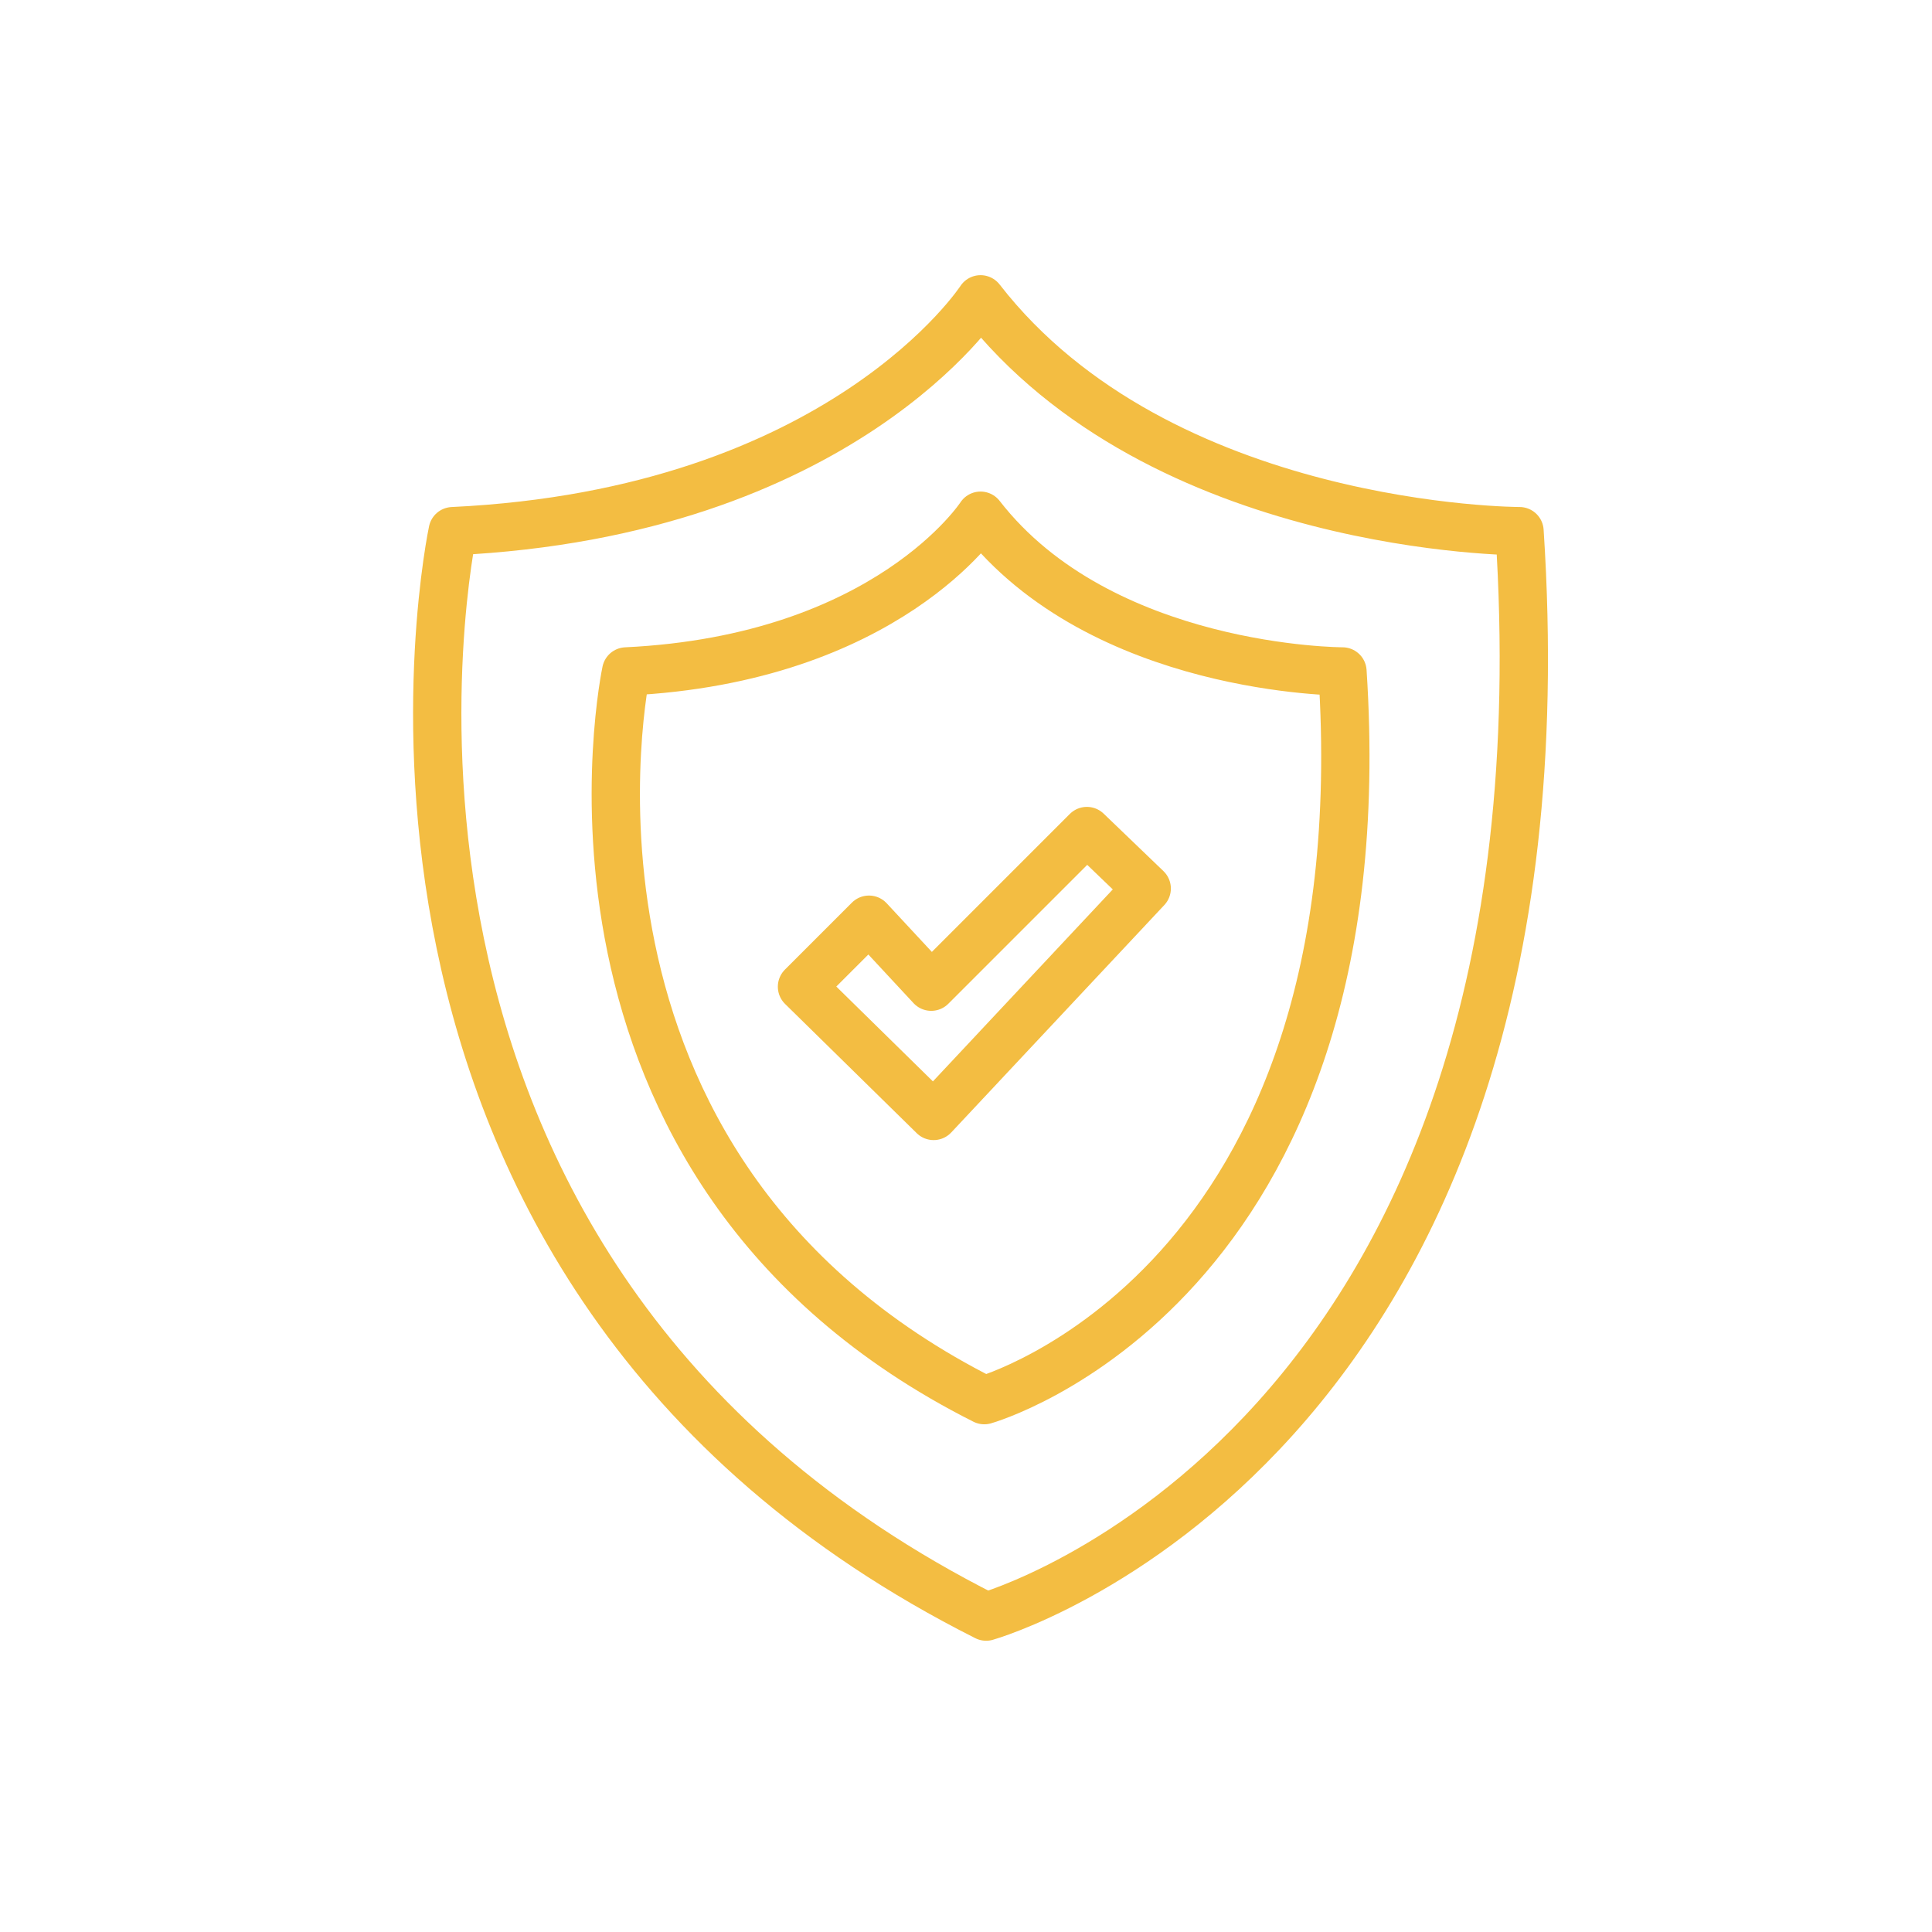
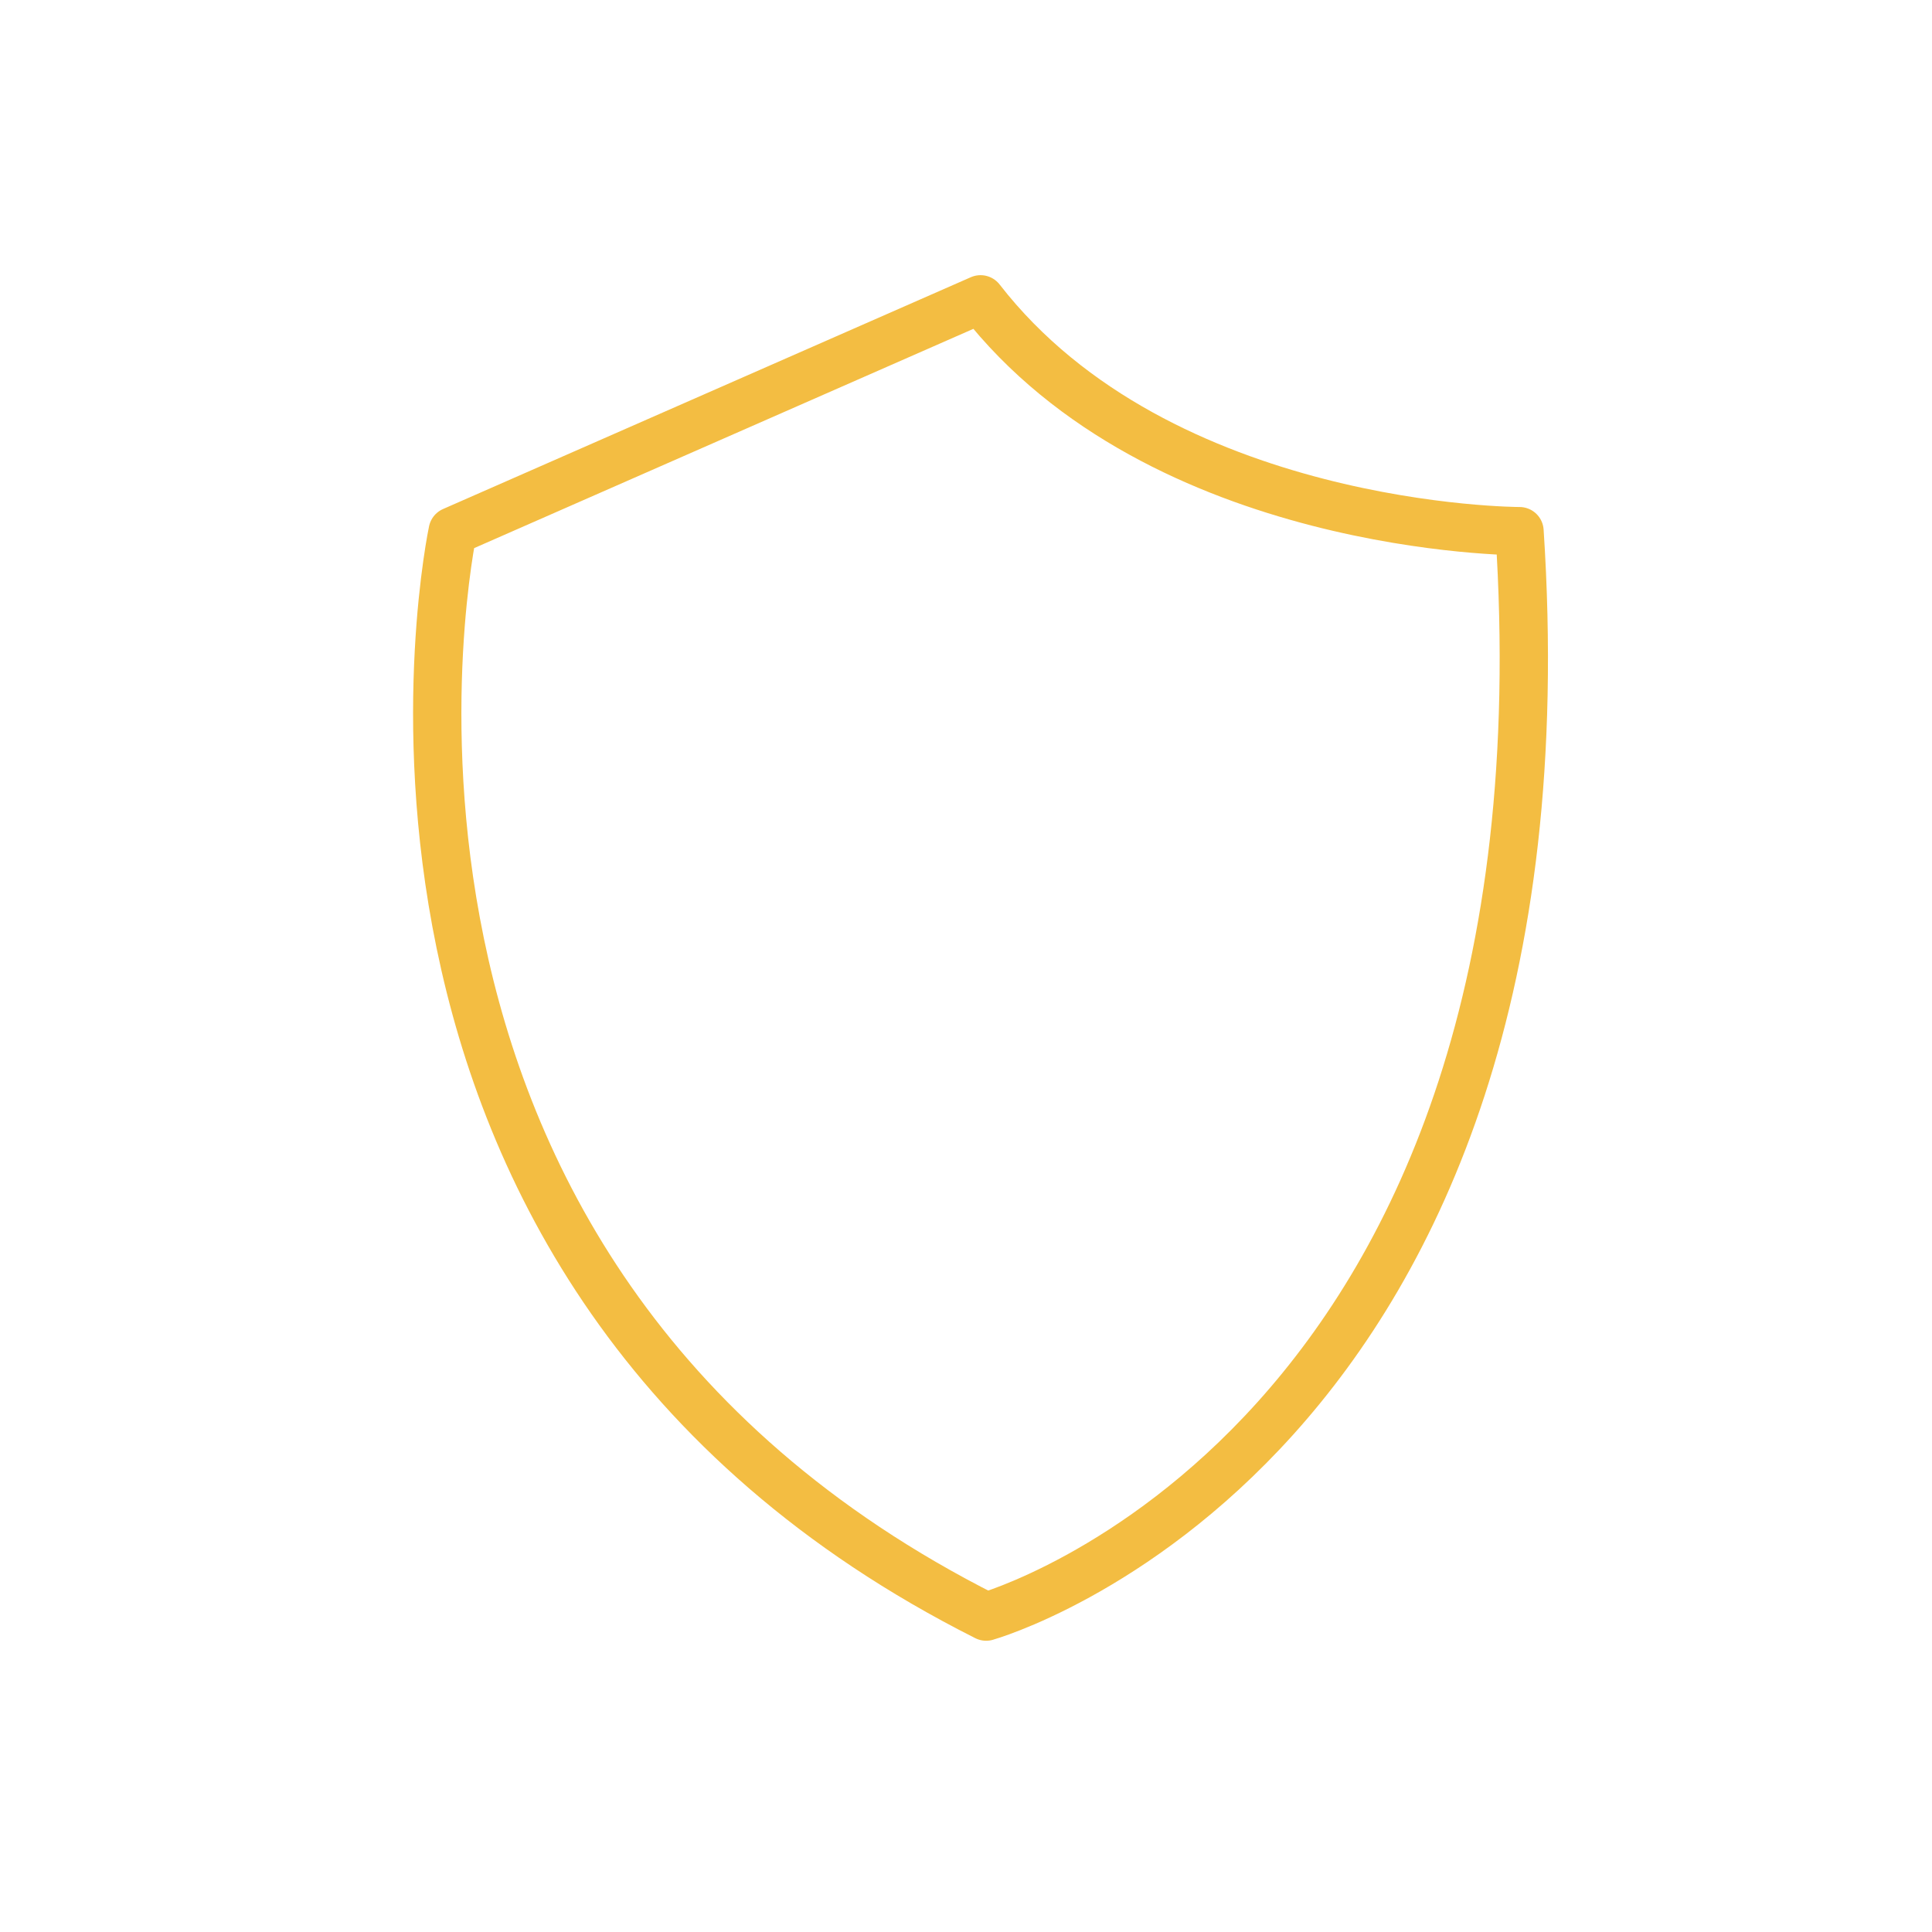
<svg xmlns="http://www.w3.org/2000/svg" width="28" height="28" viewBox="0 0 28 28" fill="none">
-   <path fill-rule="evenodd" clip-rule="evenodd" d="M9.075 9.731C9.075 9.731 7.541 16.907 14.265 20.292C14.265 20.292 20.042 18.666 19.456 9.731C19.456 9.731 15.962 9.731 14.211 7.474C14.211 7.474 12.866 9.55 9.075 9.731Z" stroke="#F3BD42" stroke-width="0.7" stroke-linejoin="round" />
-   <path fill-rule="evenodd" clip-rule="evenodd" d="M6.561 7.698C6.561 7.698 4.276 18.386 14.292 23.429C14.292 23.429 22.896 21.008 22.022 7.698C22.022 7.698 16.819 7.698 14.211 4.338C14.211 4.338 12.208 7.43 6.561 7.698Z" stroke="#F3BD42" stroke-width="0.7" stroke-linejoin="round" />
-   <path fill-rule="evenodd" clip-rule="evenodd" d="M11.623 14.3L12.594 13.329L13.496 14.3L15.752 12.044L16.619 12.877L13.531 16.173L11.623 14.3Z" stroke="#F3BD42" stroke-width="0.7" stroke-linejoin="round" />
+   <path fill-rule="evenodd" clip-rule="evenodd" d="M6.561 7.698C6.561 7.698 4.276 18.386 14.292 23.429C14.292 23.429 22.896 21.008 22.022 7.698C22.022 7.698 16.819 7.698 14.211 4.338Z" stroke="#F3BD42" stroke-width="0.7" stroke-linejoin="round" />
</svg>